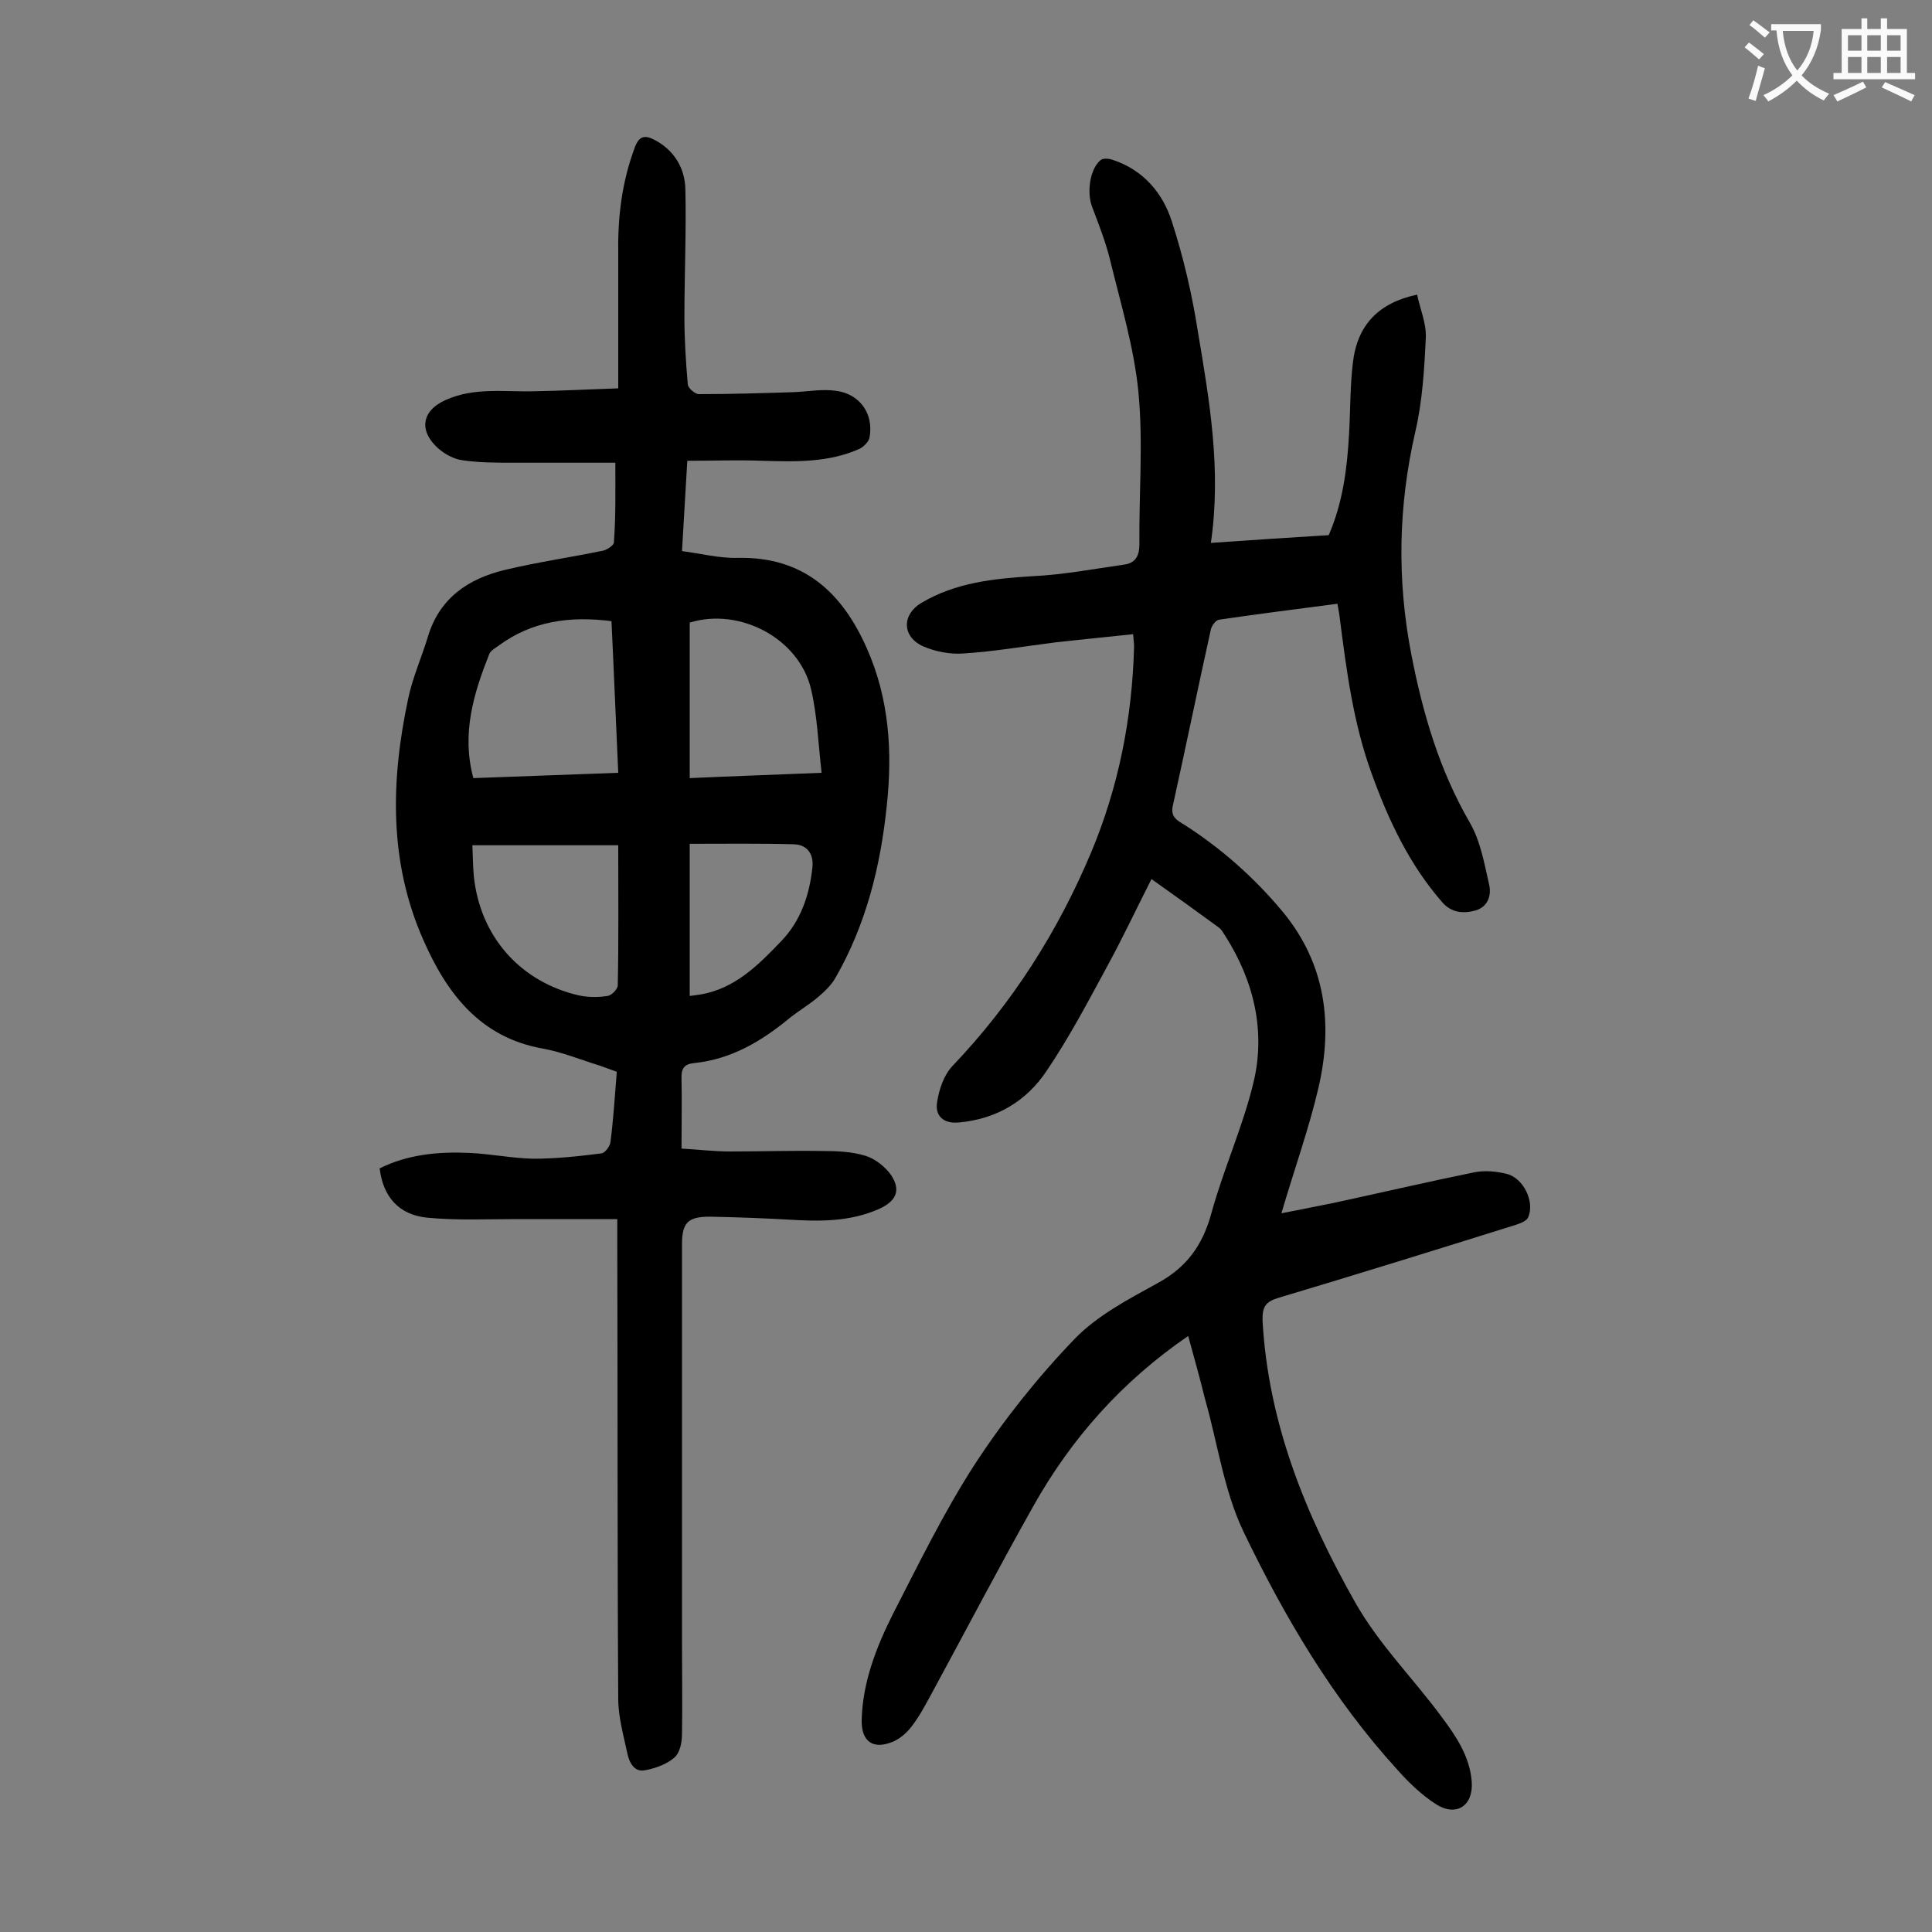
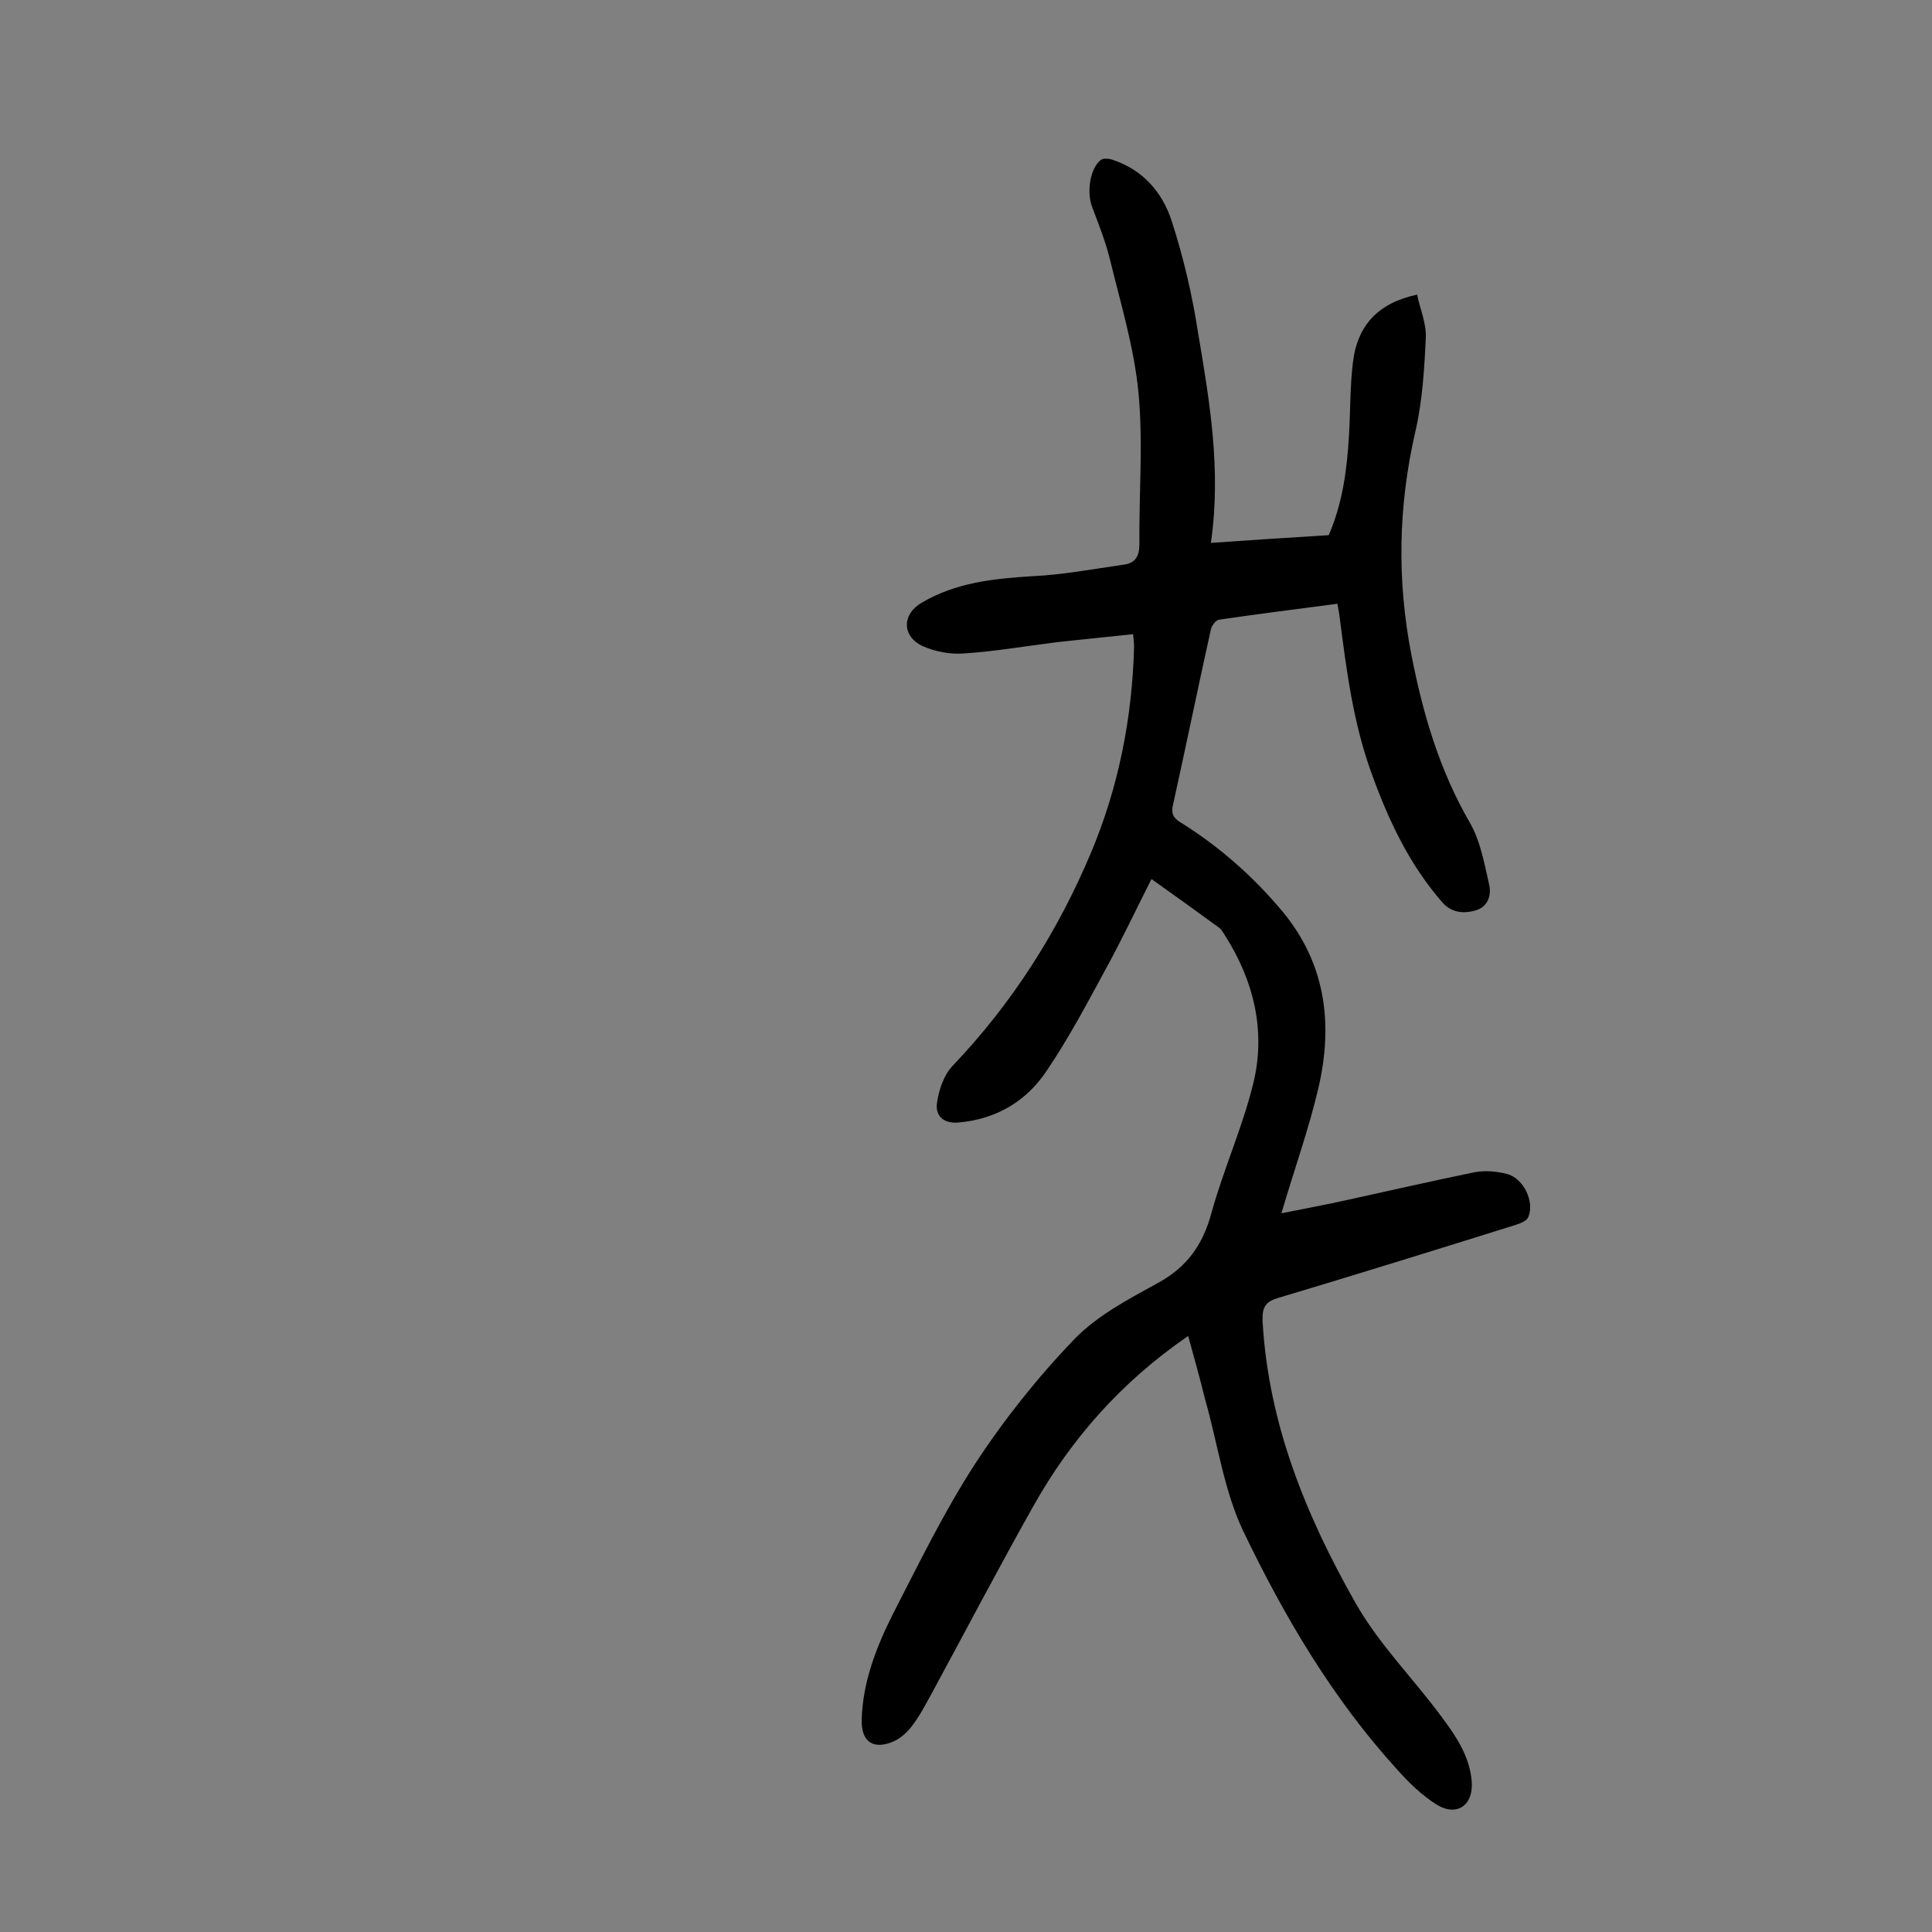
<svg xmlns="http://www.w3.org/2000/svg" enable-background="new 0 0 400 400" viewBox="0 0 400 400">
  <rect x="0" y="0" width="400" height="400" fill="#808080" stroke="none" />
-   <path d="m127.4 95.8c-6.8 0-14 0-21.1 0-3.5 0-7.1 0-10.5-.5-1.7-.2-3.6-1.2-5-2.4-4.2-3.7-3.5-7.9 1.5-10.1 6-2.7 12.4-1.6 18.6-1.8 5.6-.1 11.2-.4 17.1-.6 0-9.8 0-19.1 0-28.3-.1-7.4.8-14.5 3.4-21.5.9-2.5 2.1-2.7 4.2-1.6 4.1 2.2 6.2 5.9 6.3 10.2.2 8.8-.2 17.7-.2 26.5 0 4.6.3 9.3.7 13.9.1.8 1.5 2 2.3 2 6.5 0 13-.2 19.4-.4 3-.1 6-.7 8.9-.3 5 .6 8 4.8 7 9.8-.2.8-1.2 1.8-2 2.2-6.4 2.9-13.3 2.7-20.2 2.5-5-.2-10.1 0-15.5 0-.4 6.3-.7 12.3-1.1 18.7 3.9.5 7.7 1.5 11.5 1.4 13.7-.3 21.7 7.2 26.8 18.8 4.6 10.4 5.3 21.3 4.1 32.5-1.3 12.6-4.3 24.6-10.6 35.6-.9 1.6-2.3 2.9-3.7 4.1-1.8 1.5-3.8 2.7-5.6 4.1-5.9 4.9-12.2 8.7-20 9.5-2.1.2-2.7 1.2-2.6 3.3.1 4.6 0 9.3 0 14.4 3.5.2 6.7.6 10 .6 6.3 0 12.6-.2 18.9-.1 3.1 0 6.3.1 9.2 1 2 .6 4.1 2.3 5.3 4 2.1 3.2 1 5.4-2.5 7-6.1 2.7-12.4 2.6-18.9 2.2-5.4-.3-10.8-.5-16.2-.6-4.5 0-5.7 1.3-5.7 5.7v82.6c0 6.3.1 12.6 0 18.8 0 1.7-.4 3.9-1.6 4.9-1.6 1.4-3.9 2.2-6 2.6-2.3.5-3.3-1.6-3.7-3.4-.8-3.8-1.9-7.6-1.9-11.4-.2-31.5-.1-63-.2-94.5 0-1.3 0-2.6 0-4.8-7.1 0-14 0-20.9 0-6.2 0-12.4.3-18.5-.3-5.9-.6-9.1-4.4-9.8-10.2 5.8-2.9 12.2-3.5 18.6-3.2 4.4.2 8.8 1.1 13.2 1.2 4.7 0 9.4-.5 14.1-1.1.8-.1 1.8-1.5 1.9-2.4.6-4.7.9-9.5 1.3-14.5-1.2-.4-2.4-.9-3.6-1.3-3.9-1.2-7.8-2.8-11.7-3.5-13.1-2.3-20-11.6-24.8-22.6-7.1-16.1-6.7-32.9-3.1-49.8.9-4.4 2.8-8.6 4.1-12.9 2.4-8 8.4-12 15.9-13.8 6.7-1.6 13.6-2.6 20.4-4 .8-.2 2.2-1.1 2.2-1.7.4-5.4.3-10.6.3-16.5zm-29.4 65.3c10.1-.4 19.9-.7 30-1.1-.5-10.7-.9-21.1-1.4-31.4-8.7-1.1-16.5 0-23.4 5.1-.7.5-1.6 1-1.9 1.7-3.2 8.1-5.8 16.4-3.3 25.7zm30 13.9c-10.2 0-20 0-30.2 0 .1 2 .1 4.2.3 6.4 1.3 12.5 9.6 21.9 21.8 24.7 1.9.4 4 .4 5.9.1.8-.1 2.1-1.4 2.1-2.2.2-9.5.1-18.9.1-29zm42.1-15c-.7-6.2-.9-11.9-2.2-17.4-2.5-10.4-14.7-16.9-25.1-13.7v32.2c8.8-.4 17.5-.7 27.3-1.1zm-27.3 14.7v31.5c.9-.1 1.5-.2 2.2-.3 7.2-1.2 12.1-6.2 16.8-11.1 4-4.2 5.8-9.5 6.4-15.2.3-2.7-1-4.7-3.8-4.8-7.2-.2-14.3-.1-21.6-.1z" fill="#000001" />
  <path d="m246 276.6c-13.7 9.4-24.2 21.2-32.1 35.3-7.2 12.8-14 25.8-21 38.7-1.2 2.2-2.4 4.5-3.9 6.5-1 1.4-2.4 2.7-3.9 3.4-4.3 1.9-6.8.1-6.7-4.4.2-7.8 3-15 6.4-21.8 5.4-10.5 10.6-21.2 17-31.1 6-9.2 13-18 20.6-25.9 4.7-4.9 11.2-8.3 17.2-11.6 6.1-3.3 9.4-7.9 11.2-14.5 2.5-9.1 6.5-17.9 8.7-27 2.6-10.7.1-21.1-5.8-30.4-.4-.6-.8-1.4-1.4-1.8-4.5-3.3-9.1-6.6-13.9-10-3.2 6.3-6.1 12.5-9.4 18.5-3.9 7.2-7.7 14.4-12.3 21.2-4.2 6.3-10.4 10-18.2 10.7-3.3.3-4.9-1.5-4.5-4.1.4-2.7 1.4-5.7 3.2-7.6 12.4-13 21.8-27.8 28.7-44.2 5.7-13.6 8.5-27.8 8.9-42.6 0-.6-.1-1.3-.2-2.6-5.5.6-10.8 1.1-16.1 1.7-6.4.8-12.7 1.9-19.1 2.3-2.7.2-5.8-.4-8.3-1.5-4.4-2-4.4-6.6-.3-9 7.1-4.2 14.9-5 22.9-5.5 6.4-.3 12.7-1.5 19-2.4 2.3-.3 3.2-1.7 3.2-4.2-.1-10.5.8-21.1-.2-31.5-.9-9.2-3.6-18.1-5.8-27.1-.9-3.8-2.4-7.6-3.8-11.3-1.1-2.9-.5-7.7 1.7-9.6.5-.5 1.8-.4 2.6-.1 6.3 2.1 10.3 6.8 12.2 12.7 2.4 7.4 4.2 15.1 5.4 22.8 2.4 14.3 4.9 28.6 2.7 43.8 8.4-.6 16.3-1.1 24.4-1.6 2.9-6.7 3.8-13.7 4.2-20.8.3-5 .2-10 .8-14.9.9-7.8 5.3-12.4 13.3-14.1.6 2.9 1.9 5.9 1.8 8.8-.3 6.6-.7 13.3-2.2 19.7-3.5 15.3-3.8 30.5-.8 46 2.4 12.3 5.8 23.9 12.1 34.8 2.2 3.8 3 8.4 4 12.8.5 2.1-.1 4.6-2.8 5.4-2.5.7-5 .5-6.9-1.7-6.8-7.8-11.1-16.9-14.6-26.6-3.8-10.4-5.2-21.2-6.6-32.1-.1-1-.3-1.9-.5-3.1-8.3 1.1-16.4 2.1-24.5 3.3-.7.1-1.5 1.2-1.7 2-2.7 12.2-5.2 24.4-7.9 36.6-.4 2 .6 2.8 2 3.6 7.9 5 14.8 11.1 20.8 18.3 8.9 10.8 10.4 23.2 7.4 36.3-2 8.6-5 16.9-7.7 26.1 4.9-1 9.4-1.8 13.8-2.8 8.7-1.9 17.4-3.9 26.2-5.7 2.1-.4 4.4-.2 6.5.3 3.6.8 6 5.8 4.6 9-.3.8-1.7 1.3-2.6 1.6-16.3 5.1-32.7 10.2-49.1 15.1-2.7.8-3.4 1.9-3.3 4.8 1.2 21.2 8.9 40.1 19.2 58.3 5 8.8 12.1 15.8 17.9 23.7 3 4 5.8 8.2 6.2 13.3.4 5-3.1 7.4-7.3 4.8-3-1.9-5.7-4.5-8.1-7.2-13.4-14.7-23.4-31.7-31.9-49.4-4-8.4-5.3-18.2-7.9-27.3-1.1-4.5-2.3-8.7-3.5-13.1z" fill="#000001" />
  <g fill="#fafafb">
-     <path d="m362.1 8.8c1.1.8 2.1 1.6 3.1 2.4l-1 1.1c-1.3-1.1-2.3-2-3-2.5zm1.9 4.8c.5.2.9.4 1.4.5-.6 2.3-1.3 4.5-1.9 6.8l-1.5-.5c.8-2.1 1.4-4.3 2-6.8zm-1-9.4c1.3.9 2.4 1.8 3.4 2.5l-1 1.1c-1.4-1.2-2.4-2.1-3.2-2.6zm3.7 2.2v-1.4h10.3v1.2c-.5 3.6-1.8 6.8-4 9.4 1.5 1.6 3.4 2.8 5.7 3.8-.3.4-.7.8-1.1 1.4-2.3-1.1-4.1-2.5-5.6-4.1-1.6 1.6-3.6 3.1-5.9 4.3-.3-.5-.7-.9-1-1.3 2.4-1.1 4.4-2.5 6-4.1-1.9-2.5-3-5.6-3.3-9.3h-1.1zm8.8 0h-6.4c.3 3.3 1.3 6 3 8.2 2-2.3 3.1-5.1 3.4-8.2z" />
-     <path d="m385.3 3.8h1.3v2.2h2.8v-2.2h1.3v2.2h4.1v9.1h1.7v1.3h-16.9v-1.3h1.7v-9.1h4.1v-2.2zm.4 13.1.7 1.2c-1.8.9-3.8 1.9-6 2.9-.2-.4-.5-.8-.8-1.3 2.3-1 4.3-1.9 6.1-2.8zm-3.1-6.4h2.8v-3.2h-2.8zm0 4.6h2.8v-3.3h-2.8zm4-4.6h2.8v-3.2h-2.8zm0 4.6h2.8v-3.3h-2.8zm3.7 1.9c2.1.9 4.1 1.8 6.1 2.7l-.7 1.3c-2.2-1.1-4.2-2-6.1-2.9zm3.2-9.7h-2.8v3.2h2.8zm-2.8 7.8h2.8v-3.3h-2.8z" />
-   </g>
+     </g>
</svg>